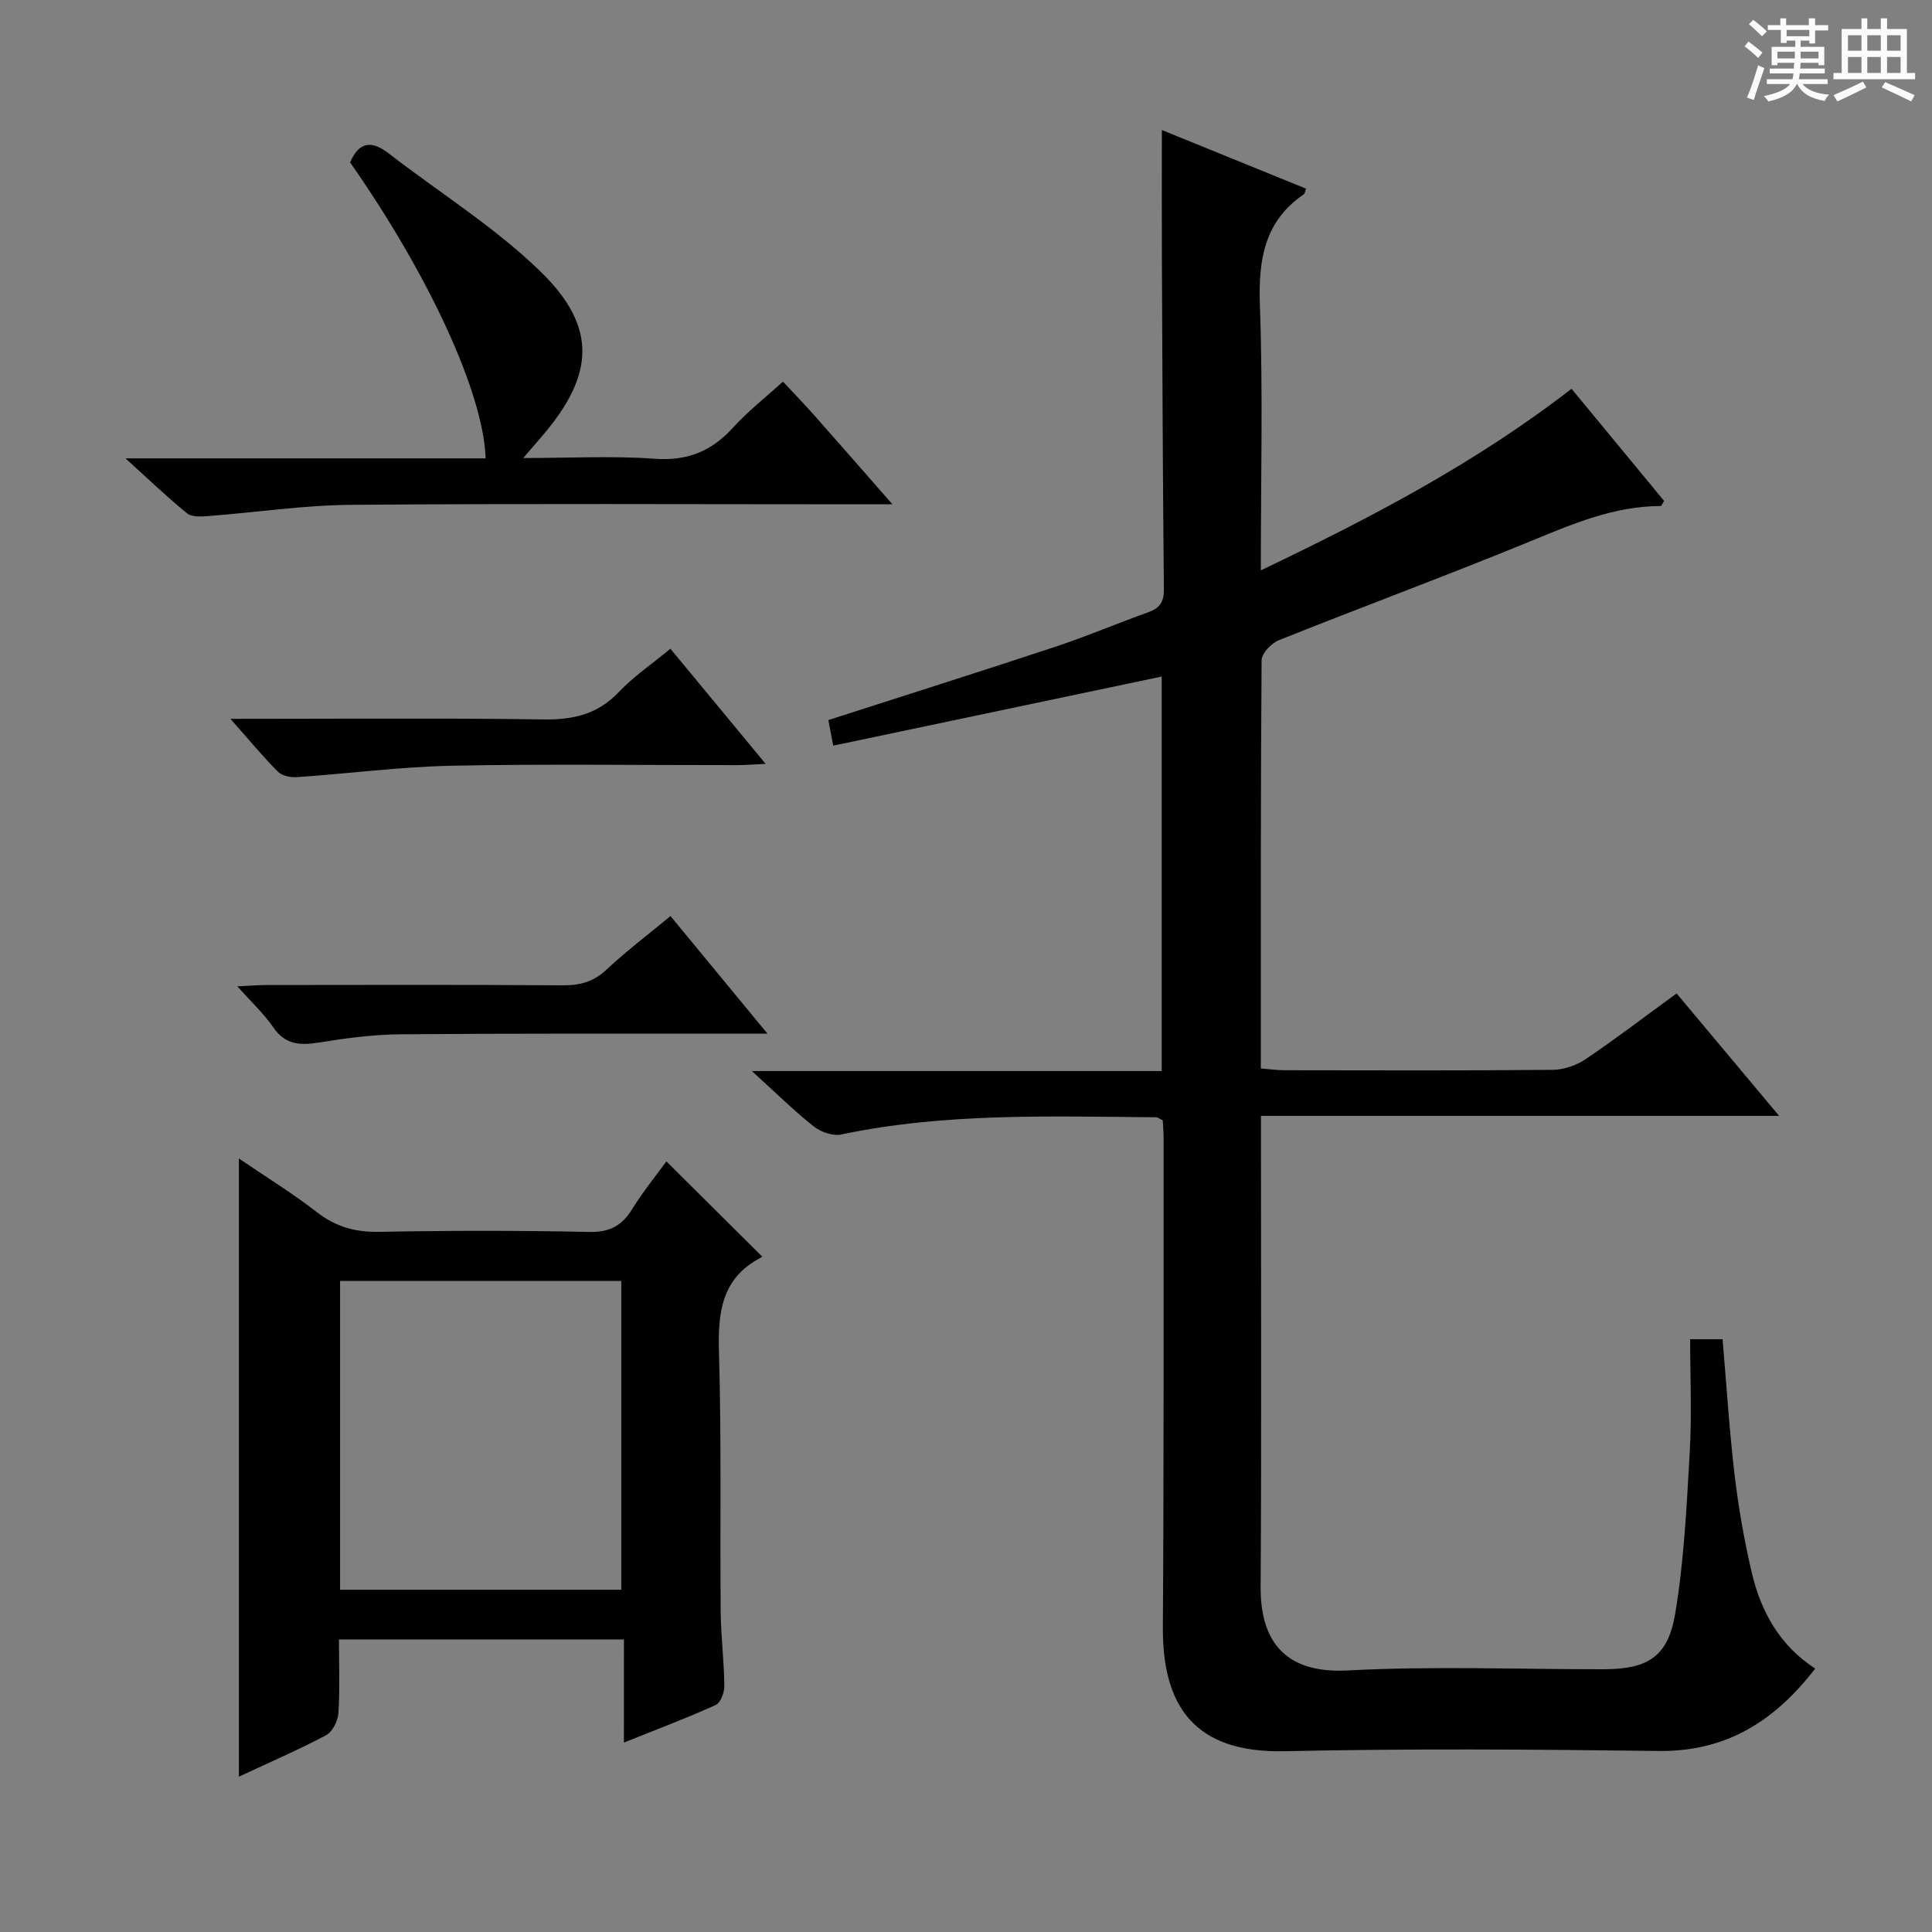
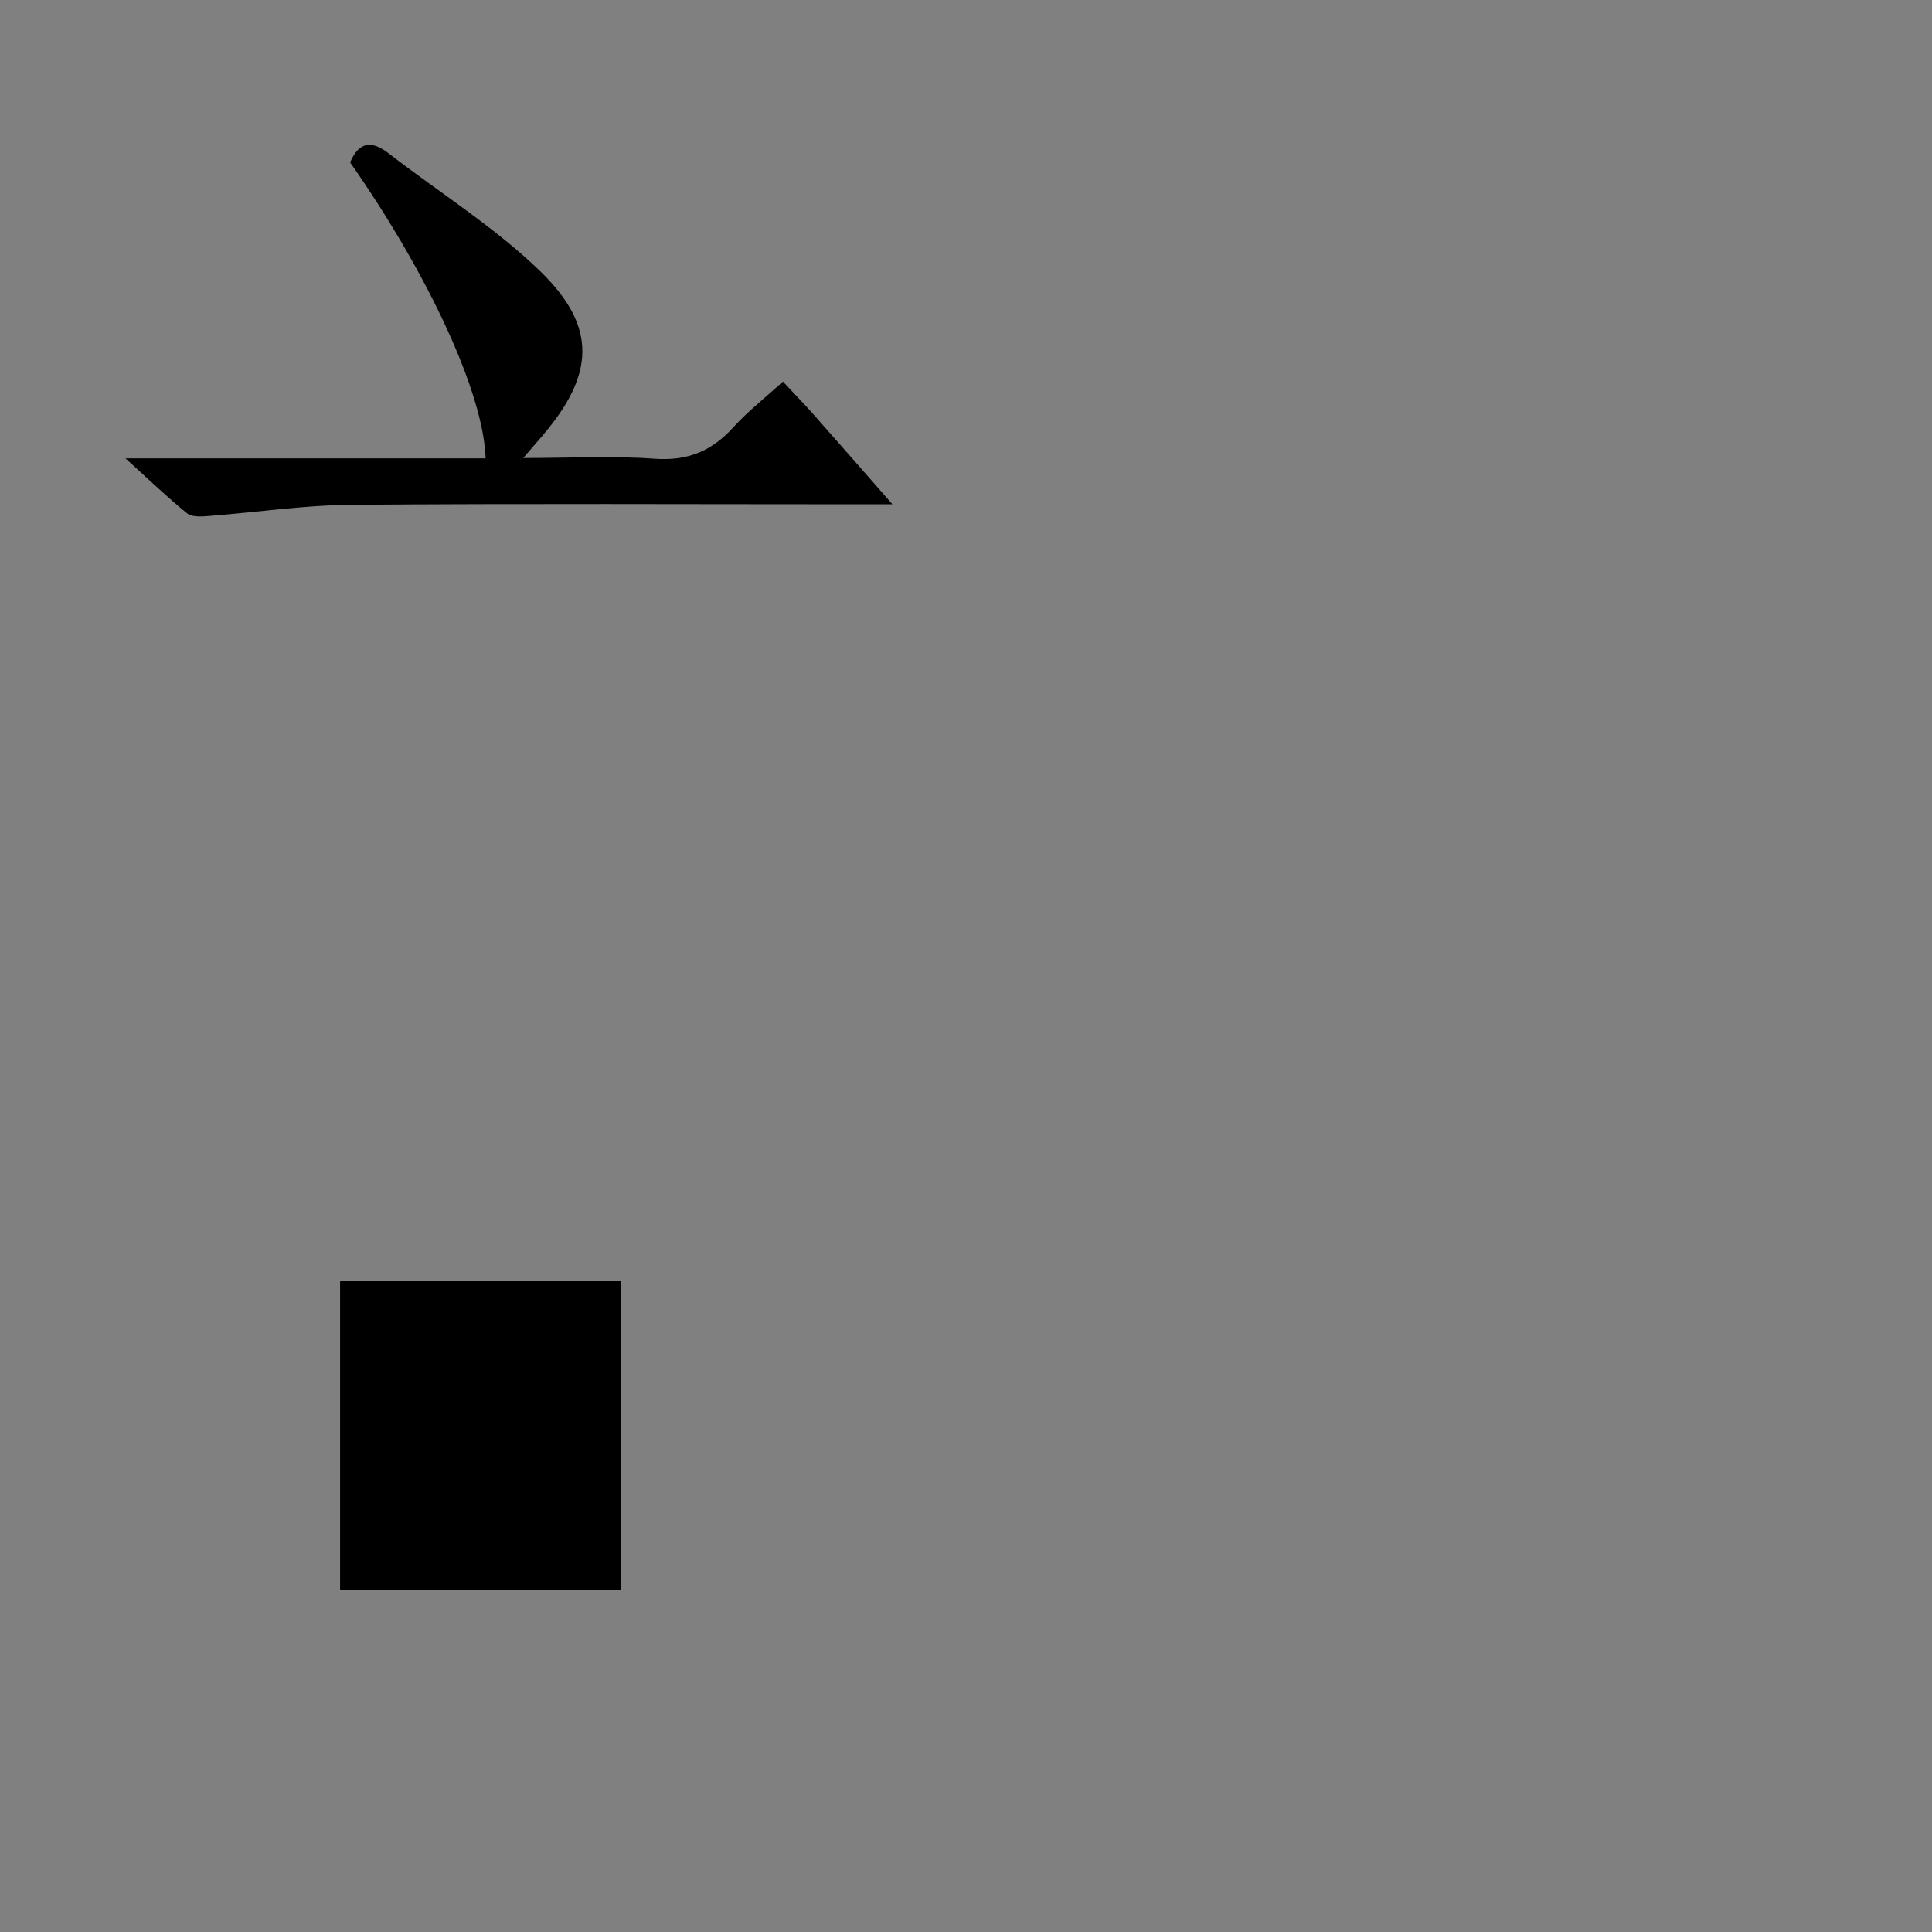
<svg xmlns="http://www.w3.org/2000/svg" enable-background="new 0 0 400 400" viewBox="0 0 400 400">
  <rect x="0" y="0" width="400" height="400" fill="#808080" stroke="none" />
-   <path d="m361.2 9.6.8-1c.9.7 1.9 1.4 2.9 2.3l-.9 1.1c-1-1-2-1.8-2.8-2.4zm.5 10.6c.9-2.1 1.6-4.3 2.3-6.7.4.2.8.4 1.3.6-.7 2.1-1.5 4.3-2.2 6.6zm.4-15.2.9-.9c1 .8 2 1.6 2.8 2.4l-1 1c-.9-.9-1.8-1.7-2.7-2.5zm12.5-1.2h1.2v1.4h2.7v1.1h-2.7v2.7h-1.2v-.6h-1.8v1.3h4.9v3.8h-1.2v-.5h-3.7c0 .4-.1.9-.1 1.2h5.1v1h-5.2c0 .5-.1.9-.2 1.2h6v1h-5.2c1.1 1.3 2.9 2 5.5 2.2-.4.4-.7.8-.9 1.3-2.9-.5-4.8-1.6-5.7-3.5h-.1c-.8 1.7-2.7 2.9-5.9 3.6-.2-.4-.6-.8-.9-1.1 2.8-.6 4.6-1.4 5.4-2.5h-4.8v-1h5.3c.1-.3.2-.7.2-1.2h-4.9v-1h5c0-.4 0-.8.1-1.2h-3.5v.5h-1.2v-3.8h4.9v-1.3h-1.8v.5h-1.2v-2.7h-2.7v-1h2.6v-1.4h1.2v1.4h4.7v-1.4zm-6.6 8.3h3.6c0-.4 0-.9 0-1.4h-3.6zm1.9-4.6h4.7v-1.3h-4.7zm6.6 3.2h-3.7v1.4h3.7z" fill="#fafbfa" />
-   <path d="m385.3 3.8h1.3v2.2h2.8v-2.2h1.3v2.2h4.1v9.1h1.7v1.3h-16.9v-1.3h1.7v-9.1h4.1v-2.2zm.4 13.1.7 1.2c-1.8.9-3.8 1.9-6 2.9-.2-.4-.5-.8-.8-1.3 2.3-1 4.3-1.9 6.1-2.8zm-3.1-6.4h2.8v-3.2h-2.8zm0 4.6h2.8v-3.3h-2.8zm4-4.6h2.8v-3.2h-2.8zm0 4.6h2.8v-3.3h-2.8zm3.7 1.9c2.1.9 4.1 1.8 6.1 2.7l-.7 1.3c-2.2-1.1-4.2-2-6.1-2.9zm3.2-9.7h-2.8v3.2h2.8zm-2.8 7.8h2.8v-3.3h-2.8z" fill="#fafbfa" />
  <g fill="#010000">
-     <path d="m347.12 205.68c6.96 8.31 13.77 16.44 21.23 25.35-36.08 0-71.39 0-107.28 0v6.01c0 30.49.12 60.99-.07 91.48-.07 10.35 4.24 18.07 18.04 17.33 17.61-.94 35.31-.23 52.97-.25 9.03-.01 13.3-2.49 14.81-11.44 1.86-11.09 2.39-22.42 3.03-33.67.44-7.61.08-15.27.08-23.22h6.71c.81 9.43 1.4 18.84 2.5 28.19.8 6.74 1.99 13.46 3.53 20.07 1.89 8.11 5.79 15.16 13.15 19.93-8.38 10.87-18.43 17.24-32.42 17.06-25.82-.33-51.66-.51-77.48.05-18.59.4-25.26-9.31-25.16-25.66.22-33.82.13-67.65.15-101.47 0-1.15-.11-2.31-.18-3.49-.53-.25-.96-.62-1.4-.63-21.79-.17-43.6-.97-65.15 3.56-1.74.37-4.24-.5-5.7-1.66-4.11-3.26-7.87-6.98-12.81-11.47h84.85c0-27.47 0-54.35 0-81.68-22.54 4.74-45.11 9.49-68.01 14.31-.43-2.28-.73-3.84-1.01-5.3 15.91-5.12 31.54-10.06 47.1-15.21 6.45-2.14 12.73-4.82 19.13-7.11 2.37-.85 3.26-2.11 3.24-4.72-.22-22.49-.31-44.98-.41-67.47-.04-8.96-.01-17.93-.01-27.65 9.84 4 19.84 8.07 29.85 12.14-.22.6-.24 1.01-.44 1.15-8.23 5.62-9.44 13.59-9.11 22.97.64 17.96.19 35.97.19 54.91 22.68-10.85 44.33-22.12 64.33-37.6 6.43 7.79 12.83 15.54 19.16 23.21-.36.58-.53 1.07-.69 1.07-9.72 0-18.35 3.75-27.14 7.36-17.21 7.06-34.66 13.51-51.93 20.42-1.55.62-3.56 2.72-3.57 4.14-.21 27.98-.16 55.97-.16 84.52 1.77.14 3.34.37 4.91.37 18.5.03 36.99.09 55.49-.08 2.29-.02 4.89-.9 6.81-2.19 6.22-4.19 12.17-8.75 18.87-13.63z" />
-     <path d="m129.18 339.43c-19.96 0-39.06 0-59 0 0 5.13.21 10.23-.12 15.3-.1 1.6-1.25 3.85-2.58 4.55-5.84 3.08-11.92 5.71-18.02 8.56 0-42.62 0-84.95 0-127.98 5.44 3.7 11.03 7.14 16.18 11.13 3.91 3.03 7.94 4.14 12.86 4.05 14.49-.27 28.99-.29 43.47.02 4.22.09 6.77-1.26 8.91-4.72 2.27-3.66 5.01-7.03 7.09-9.89 6.56 6.52 13.08 13 19.76 19.64.31-.42.11.12-.27.32-8.18 4.31-8.85 11.49-8.6 19.77.52 17.81.2 35.64.35 53.46.05 5.15.7 10.29.76 15.43.02 1.35-.79 3.48-1.81 3.94-6.02 2.72-12.21 5.05-18.99 7.77.01-7.34.01-14.05.01-21.35zm-58.77-74.22v63.93h58.22c0-21.54 0-42.64 0-63.93-19.42 0-38.54 0-58.22 0z" />
+     <path d="m129.18 339.43zm-58.77-74.22v63.93h58.22c0-21.54 0-42.64 0-63.93-19.42 0-38.54 0-58.22 0z" />
    <path d="m25.98 94.9h74.56c-.4-13.41-11.73-37.95-28.05-61.27 1.83-4.32 4.45-4.62 8.03-1.84 10.48 8.11 21.91 15.22 31.35 24.39 11.87 11.53 11.21 21.48.36 34.12-1.04 1.21-2.08 2.42-3.9 4.53 9.76 0 18.53-.48 27.22.15 6.76.49 11.76-1.55 16.21-6.44 3.1-3.41 6.78-6.29 10.34-9.53 2.31 2.48 4.39 4.61 6.36 6.83 5.16 5.82 10.26 11.68 16.31 18.57-2.94 0-4.82 0-6.69 0-35.14 0-70.28-.18-105.41.11-9.92.08-19.82 1.59-29.74 2.34-1.4.11-3.26.19-4.2-.58-4.06-3.29-7.83-6.92-12.75-11.38z" />
-     <path d="m138.82 189.66c6.54 7.94 12.94 15.7 20.07 24.34-2.61 0-4.18 0-5.75 0-23.46.02-46.92-.06-70.37.14-5.61.05-11.25.82-16.8 1.71-3.87.62-6.92.46-9.39-3.15-1.93-2.82-4.51-5.2-7.44-8.49 2.6-.12 4.33-.27 6.06-.27 20.46-.02 40.93-.08 61.39.06 3.54.02 6.3-.75 8.96-3.23 4.09-3.84 8.6-7.24 13.27-11.11z" />
-     <path d="m47.71 148.83c22.5 0 43.64-.19 64.77.12 6.18.09 11.24-1.04 15.63-5.66 3.06-3.23 6.84-5.79 10.69-8.98 6.42 7.76 12.73 15.39 19.72 23.84-2.5.11-4.2.26-5.9.26-19.65.02-39.3-.27-58.94.12-10.75.22-21.47 1.63-32.21 2.37-1.31.09-3.08-.27-3.93-1.13-3.14-3.15-5.98-6.59-9.83-10.94z" />
  </g>
</svg>